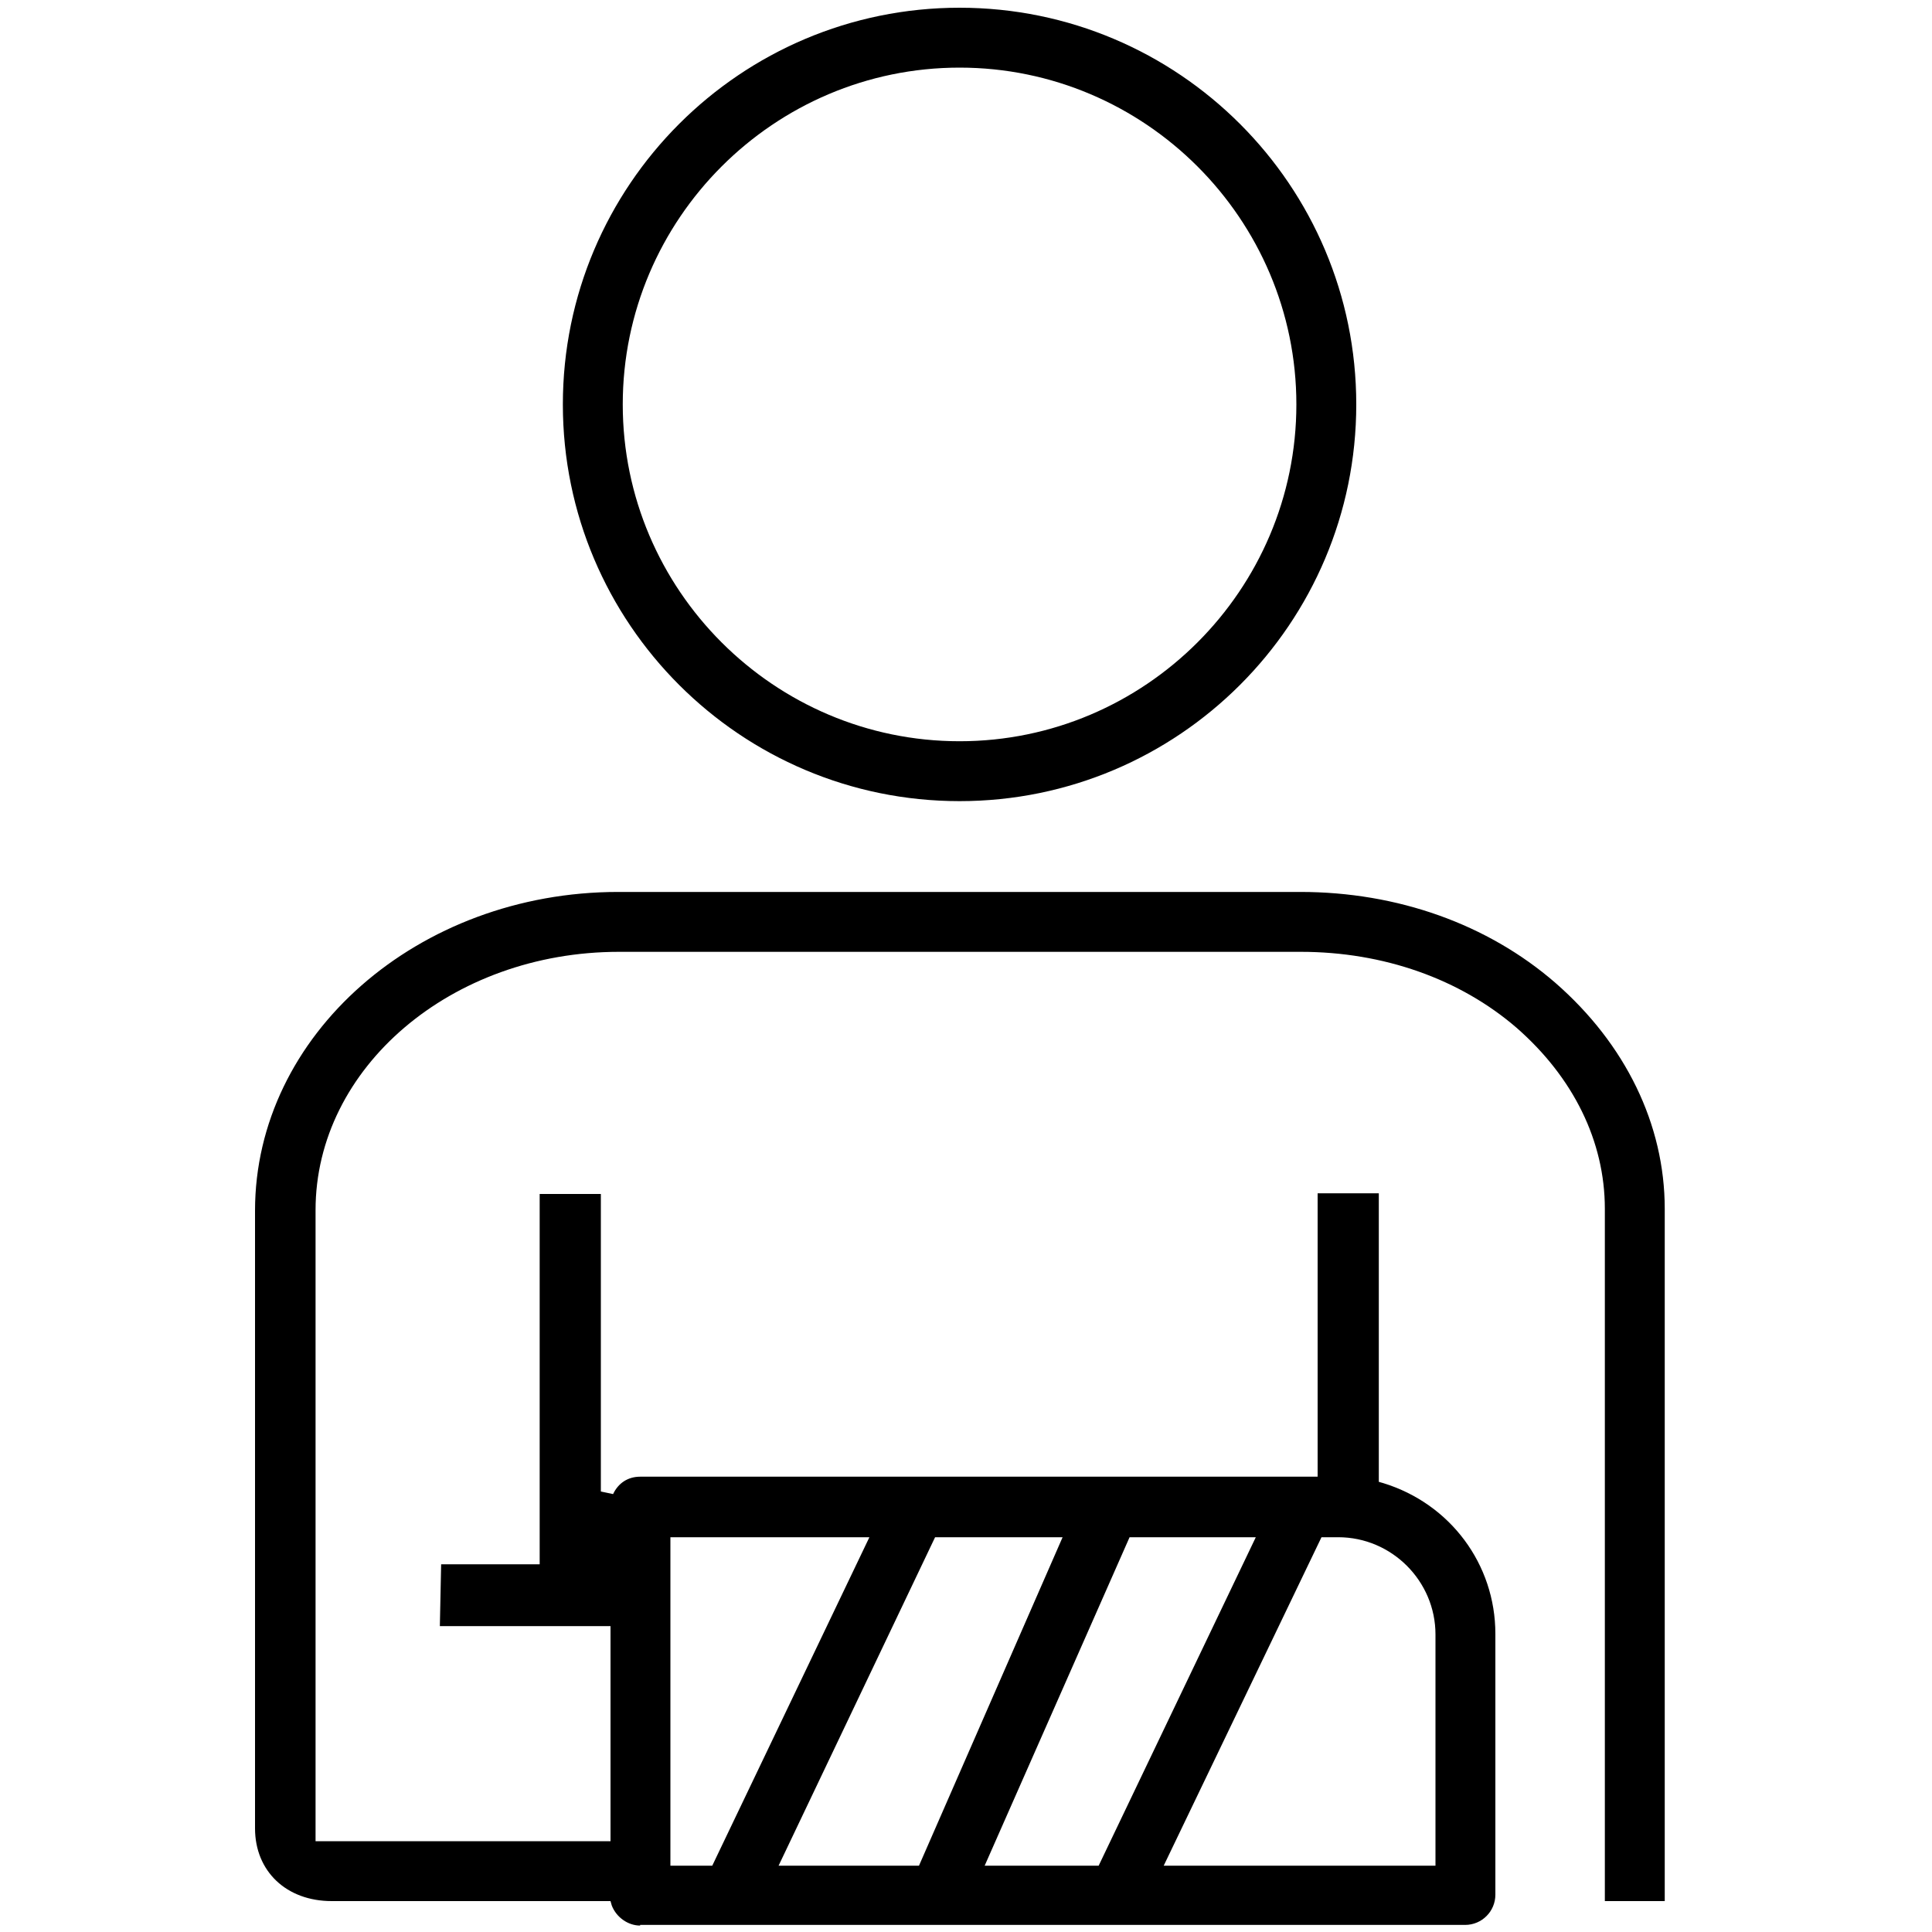
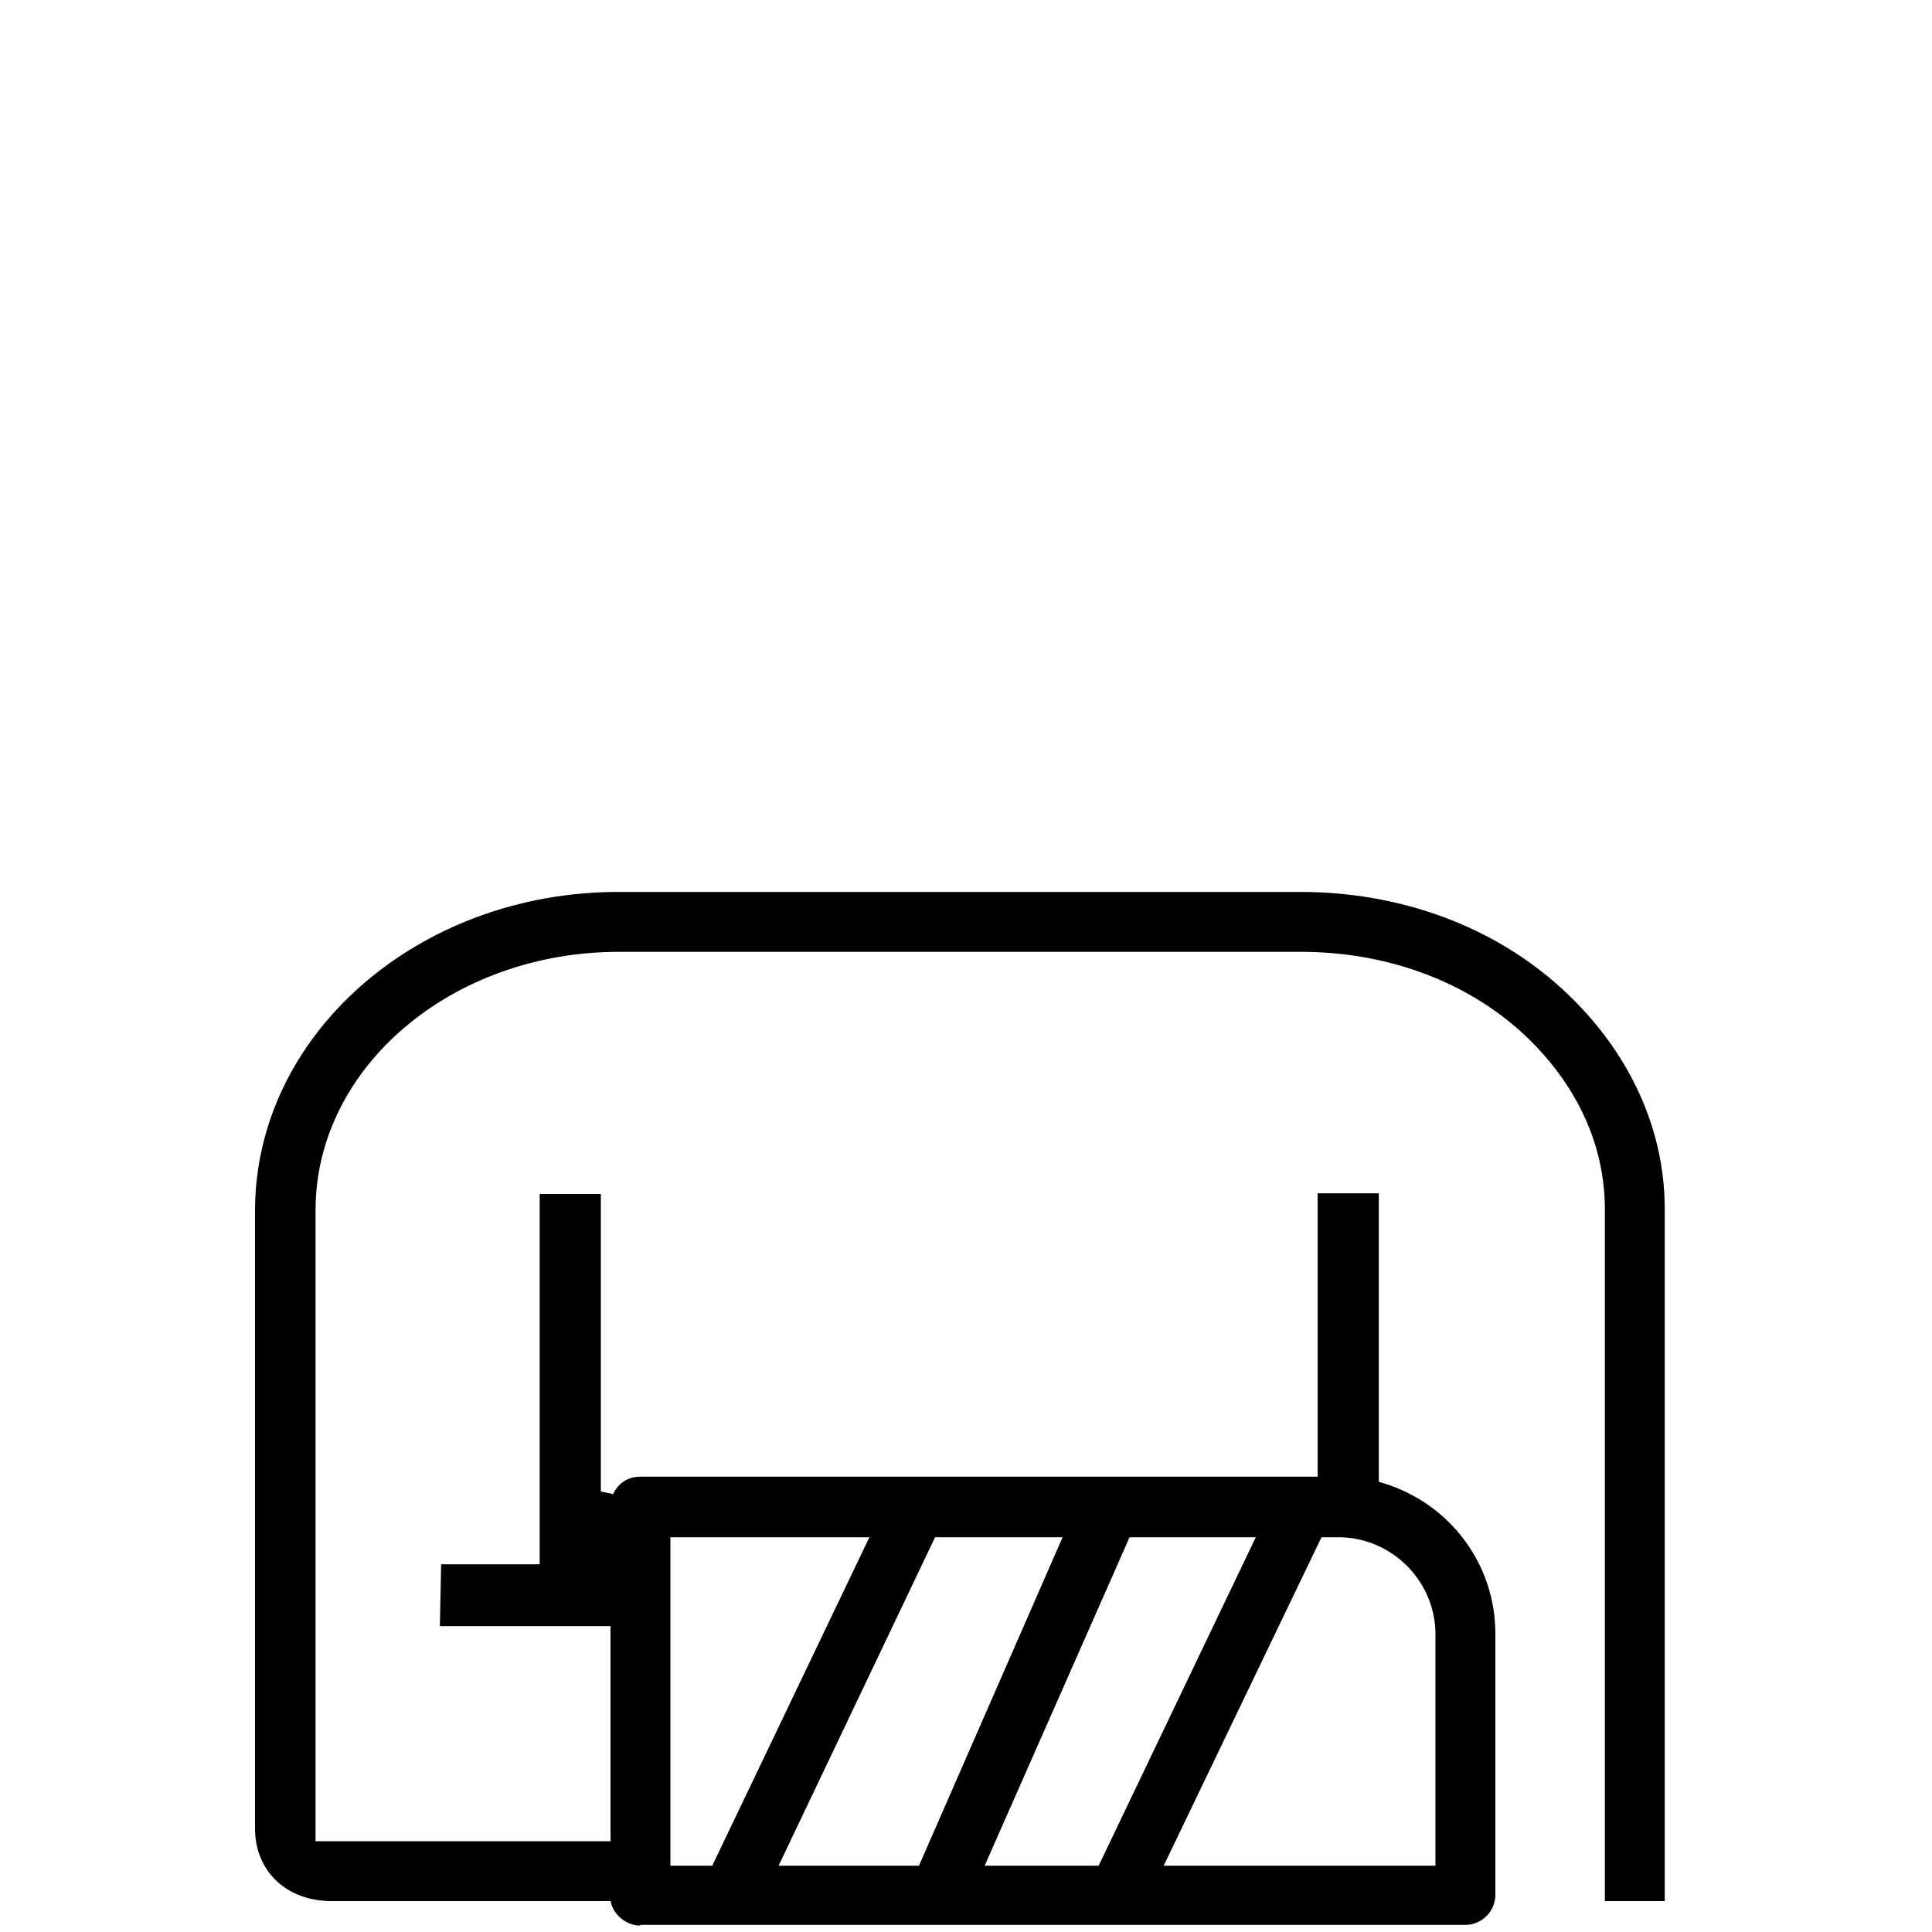
<svg xmlns="http://www.w3.org/2000/svg" version="1.1" id="レイヤー_1" x="0px" y="0px" viewBox="0 0 300 300" style="enable-background:new 0 0 300 300;" xml:space="preserve">
  <g>
-     <path d="M149,124.4c-34,0-61.6-27.6-61.6-61.6S115,1.2,149,1.2s61.6,27.6,61.6,61.6S183,124.4,149,124.4z M149,10.5   c-28.8,0-52.3,23.5-52.3,52.3s23.5,52.3,52.3,52.3s52.3-23.5,52.3-52.3S177.8,10.5,149,10.5z" />
    <path d="M99.4,299c-1.9,0-3.7-1.3-4.4-3.1l-0.2-0.7H51.5c-7,0-11.9-4.6-11.9-11.3V188c0-27.3,25.3-49.5,56.4-49.5h105.9   c15.1,0,29.1,5,39.6,14.1c10.9,9.5,17,22,17,35.1v107.5h-9.3V187.7c0-10.5-4.9-20.4-13.7-28.1c-8.8-7.6-20.7-11.8-33.5-11.8H96.1   c-26,0-47.1,18-47.1,40.1v98h45.8v-33.4H68.3l0.2-9.6h15.3v-57.5h9.5v46.2l1.9,0.4c0.8-1.7,2.3-2.7,4.2-2.7h105.2v-44h9.5v44.8   l0.7,0.2c10.4,3.2,17.4,12.6,17.4,23.4v40.5c0,2.6-2.1,4.7-4.7,4.7H99.4V299z M180.7,289.7h42.2v-35.9c0-8.3-6.8-15.1-15.1-15.1   h-2.6L180.7,289.7z M152.9,289.7h17.7l24.4-51h-19.6L152.9,289.7z M120.9,289.7h21.8l22.3-51h-19.8L120.9,289.7z M104.1,289.7h6.5   l24.4-51h-30.9V289.7z" />
  </g>
</svg>